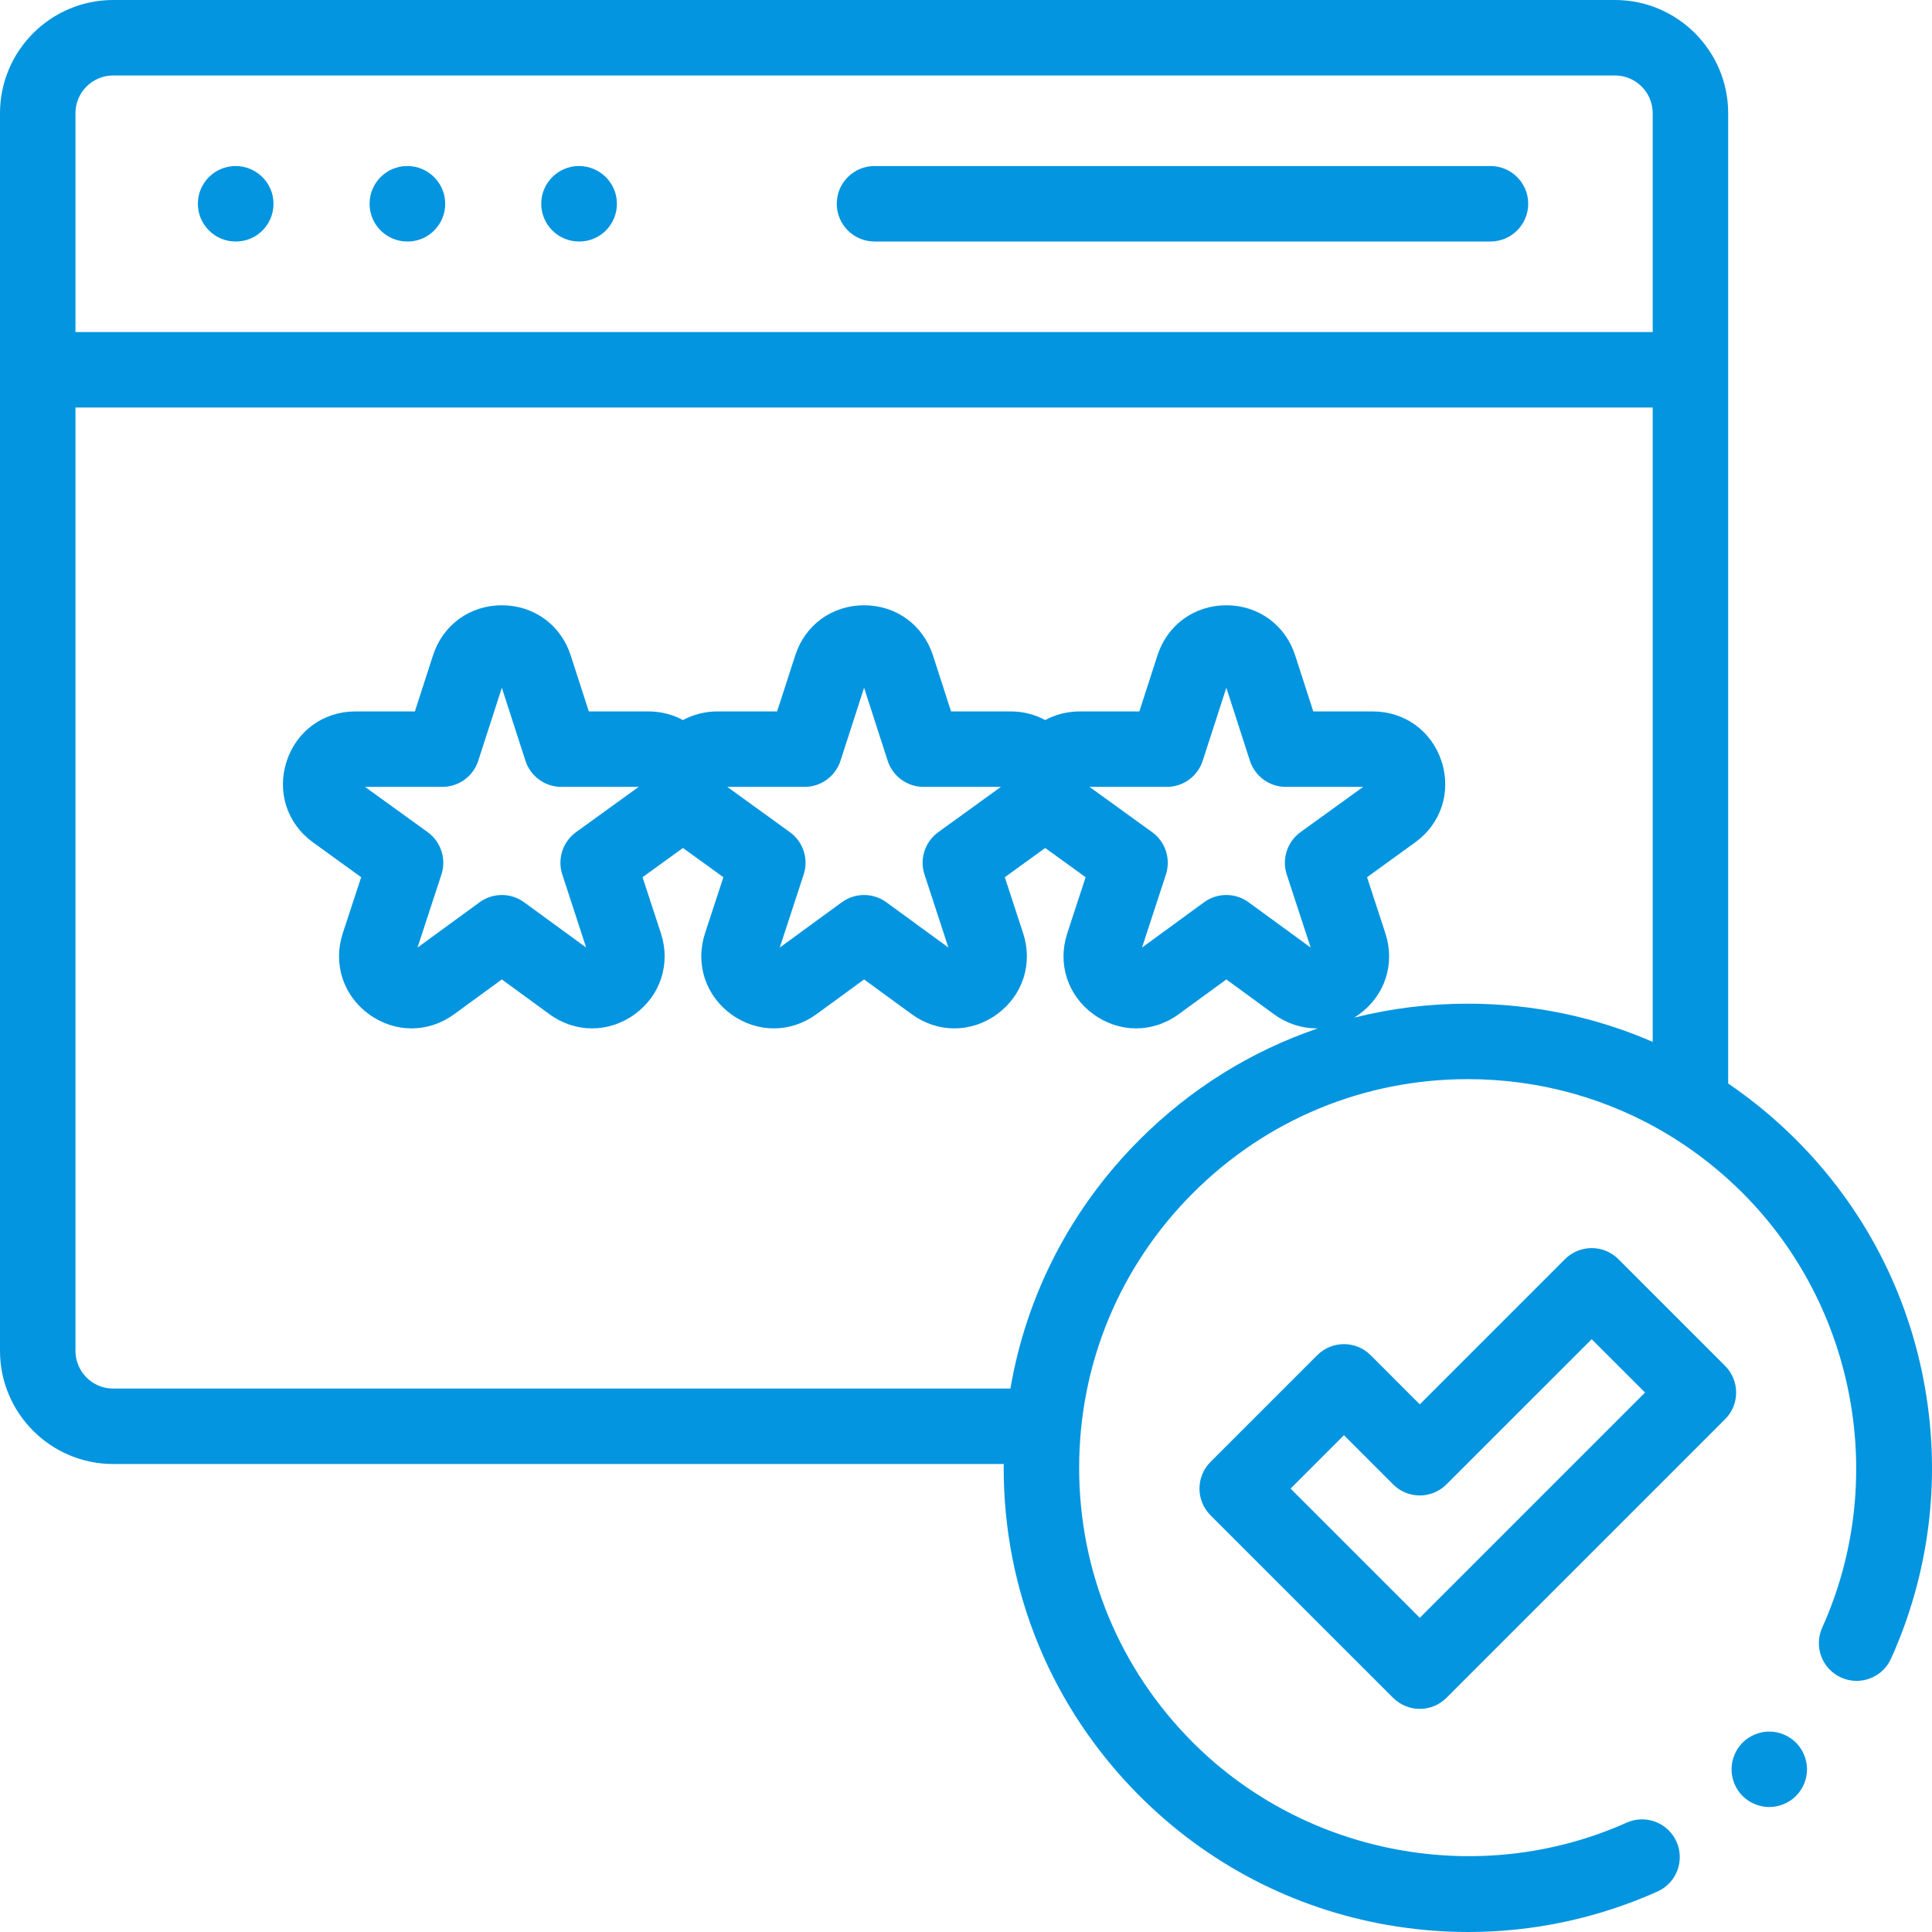
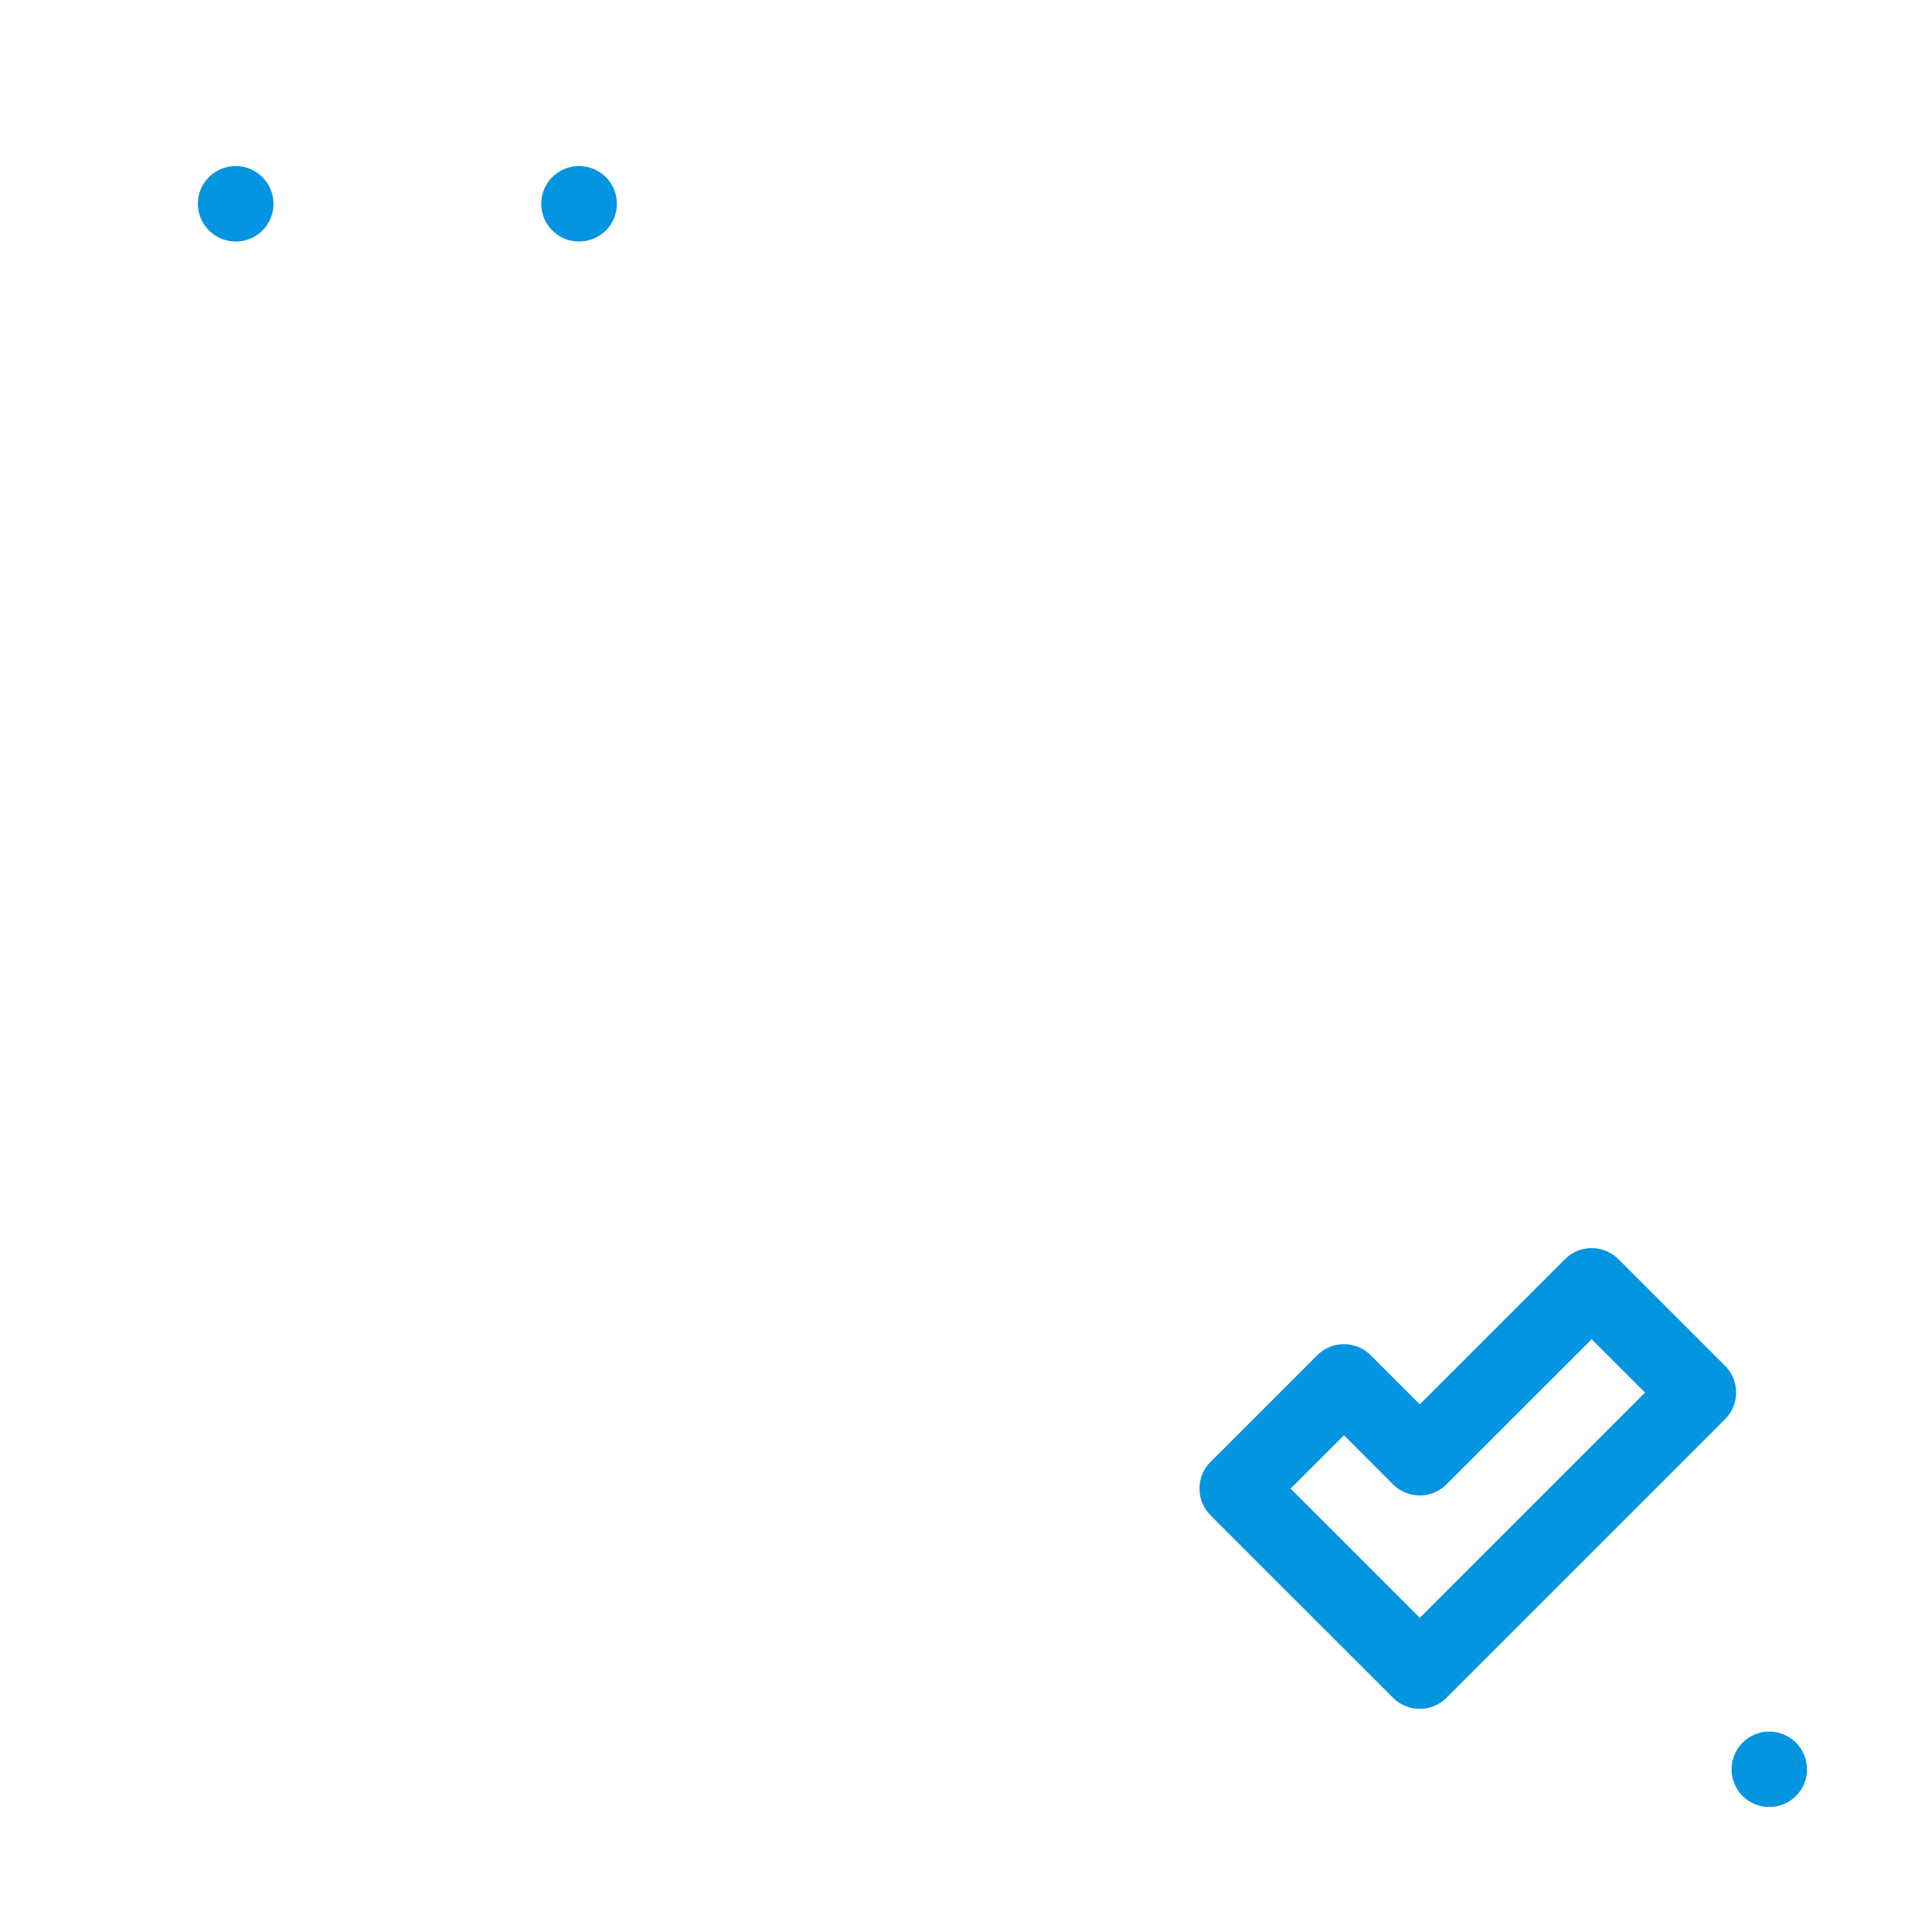
<svg xmlns="http://www.w3.org/2000/svg" width="48" height="48" viewBox="0 0 48 48" fill="none">
  <g id="icon 2" clip-path="url(#clip0_1244_2217)">
    <path id="Vector" d="M5.854 6H5.862C6.38 6 6.795 5.58 6.795 5.062C6.795 4.545 6.371 4.125 5.854 4.125C5.336 4.125 4.916 4.545 4.916 5.062C4.916 5.58 5.336 6 5.854 6Z" fill="#0395E0" />
-     <path id="Vector_2" d="M10.119 6H10.128C10.646 6 11.061 5.58 11.061 5.062C11.061 4.545 10.637 4.125 10.119 4.125C9.601 4.125 9.182 4.545 9.182 5.062C9.182 5.58 9.601 6 10.119 6Z" fill="#0395E0" />
-     <path id="Vector_3" d="M14.385 6H14.394C14.911 6 15.327 5.58 15.327 5.062C15.327 4.545 14.903 4.125 14.385 4.125C13.867 4.125 13.447 4.545 13.447 5.062C13.447 5.58 13.867 6 14.385 6Z" fill="#0395E0" />
-     <path id="Vector_4" d="M21.727 6H37.03C37.548 6 37.968 5.58 37.968 5.062C37.968 4.545 37.548 4.125 37.03 4.125H21.727C21.209 4.125 20.789 4.545 20.789 5.062C20.789 5.58 21.209 6 21.727 6Z" fill="#0395E0" />
+     <path id="Vector_3" d="M14.385 6C14.911 6 15.327 5.58 15.327 5.062C15.327 4.545 14.903 4.125 14.385 4.125C13.867 4.125 13.447 4.545 13.447 5.062C13.447 5.58 13.867 6 14.385 6Z" fill="#0395E0" />
    <path id="Vector_5" d="M42.859 33.934L40.208 31.283C39.842 30.917 39.248 30.917 38.882 31.283L35.274 34.891L34.053 33.669C33.687 33.303 33.093 33.303 32.727 33.669L30.075 36.321C29.709 36.687 29.709 37.28 30.075 37.647L34.611 42.182C34.787 42.358 35.026 42.457 35.274 42.457C35.523 42.457 35.761 42.358 35.937 42.182L42.859 35.26C43.035 35.085 43.134 34.846 43.134 34.597C43.134 34.349 43.035 34.11 42.859 33.934ZM35.274 40.194L32.064 36.984L33.39 35.658L34.611 36.879C34.977 37.246 35.571 37.246 35.937 36.879L39.545 33.272L40.871 34.597L35.274 40.194Z" fill="#0395E0" />
-     <path id="Vector_6" d="M47.826 34.478C47.418 32.134 46.309 30.002 44.621 28.314C44.098 27.791 43.534 27.326 42.936 26.919V2.812C42.936 1.262 41.674 0 40.123 0H2.812C1.262 0 0 1.262 0 2.812V33.561C0 35.112 1.262 36.373 2.812 36.373H24.938C24.938 36.405 24.936 36.436 24.936 36.467C24.936 39.547 26.136 42.443 28.314 44.621C29.998 46.305 32.124 47.413 34.463 47.824C35.133 47.941 35.808 48 36.479 48C38.093 48 39.689 47.661 41.179 46.995C41.652 46.783 41.863 46.229 41.652 45.756C41.441 45.283 40.886 45.072 40.414 45.283C36.783 46.908 32.453 46.108 29.64 43.295C27.816 41.472 26.811 39.047 26.811 36.467C26.811 33.888 27.816 31.463 29.64 29.64C31.463 27.816 33.888 26.811 36.467 26.811C38.259 26.811 39.976 27.297 41.469 28.204C41.495 28.222 41.523 28.24 41.552 28.255C42.176 28.644 42.762 29.106 43.295 29.64C46.117 32.462 46.912 36.801 45.272 40.438C45.059 40.91 45.27 41.465 45.742 41.678C46.214 41.891 46.769 41.681 46.982 41.209C47.933 39.097 48.226 36.769 47.826 34.478ZM2.812 1.875H40.123C40.64 1.875 41.061 2.295 41.061 2.812V8.25H1.875V2.812C1.875 2.295 2.295 1.875 2.812 1.875ZM33.644 25.283C33.686 25.257 33.727 25.23 33.768 25.2C34.411 24.733 34.667 23.942 34.419 23.187L33.964 21.794L35.159 20.929C35.803 20.464 36.061 19.675 35.816 18.919C35.572 18.163 34.9 17.675 34.106 17.675H32.628L32.178 16.282C31.934 15.526 31.262 15.038 30.468 15.038C29.673 15.038 29.002 15.526 28.757 16.282L28.307 17.675H26.83C26.517 17.675 26.224 17.752 25.968 17.89C25.712 17.752 25.419 17.675 25.106 17.675H23.629L23.179 16.282C22.934 15.526 22.263 15.038 21.468 15.038C20.673 15.038 20.002 15.526 19.758 16.282L19.307 17.675H17.83C17.517 17.675 17.224 17.752 16.968 17.89C16.712 17.752 16.419 17.675 16.106 17.675H14.629L14.179 16.282C13.934 15.526 13.263 15.038 12.468 15.038C11.674 15.038 11.002 15.526 10.758 16.282L10.308 17.675H8.83C8.036 17.675 7.364 18.163 7.12 18.919C6.876 19.675 7.133 20.464 7.777 20.929L8.973 21.794L8.516 23.187C8.269 23.942 8.525 24.733 9.168 25.2C9.812 25.667 10.642 25.667 11.284 25.198L12.468 24.334L13.652 25.198C13.974 25.433 14.343 25.55 14.712 25.55C15.079 25.55 15.447 25.433 15.768 25.2C16.412 24.733 16.667 23.942 16.42 23.187L15.964 21.794L16.968 21.068L17.972 21.794L17.516 23.187C17.269 23.942 17.525 24.733 18.168 25.2C18.811 25.667 19.642 25.667 20.284 25.198L21.468 24.334L22.652 25.198C22.974 25.433 23.342 25.55 23.711 25.55C24.079 25.55 24.447 25.433 24.768 25.2C25.411 24.733 25.667 23.942 25.42 23.187L24.964 21.794L25.968 21.068L26.972 21.794L26.516 23.187C26.268 23.942 26.524 24.733 27.168 25.2C27.811 25.667 28.641 25.667 29.284 25.198L30.468 24.334L31.651 25.198C31.973 25.433 32.342 25.55 32.711 25.55C32.722 25.55 32.733 25.549 32.744 25.549C31.094 26.11 29.582 27.045 28.314 28.314C26.607 30.02 25.502 32.168 25.103 34.499H2.812C2.295 34.499 1.875 34.078 1.875 33.561V10.125H41.061V25.885C39.63 25.264 38.074 24.936 36.467 24.936C35.503 24.936 34.556 25.054 33.644 25.283ZM31.969 21.727L32.563 23.542L31.02 22.416C30.691 22.176 30.244 22.176 29.915 22.416L28.373 23.542L28.967 21.727C29.093 21.34 28.955 20.914 28.625 20.675L27.069 19.55H28.989C29.396 19.55 29.756 19.288 29.881 18.901L30.468 17.087L31.054 18.901C31.179 19.288 31.539 19.55 31.946 19.55H33.867L32.31 20.675C31.98 20.915 31.842 21.34 31.969 21.727ZM22.969 21.727L23.563 23.542L22.021 22.416C21.691 22.176 21.245 22.176 20.915 22.416L19.373 23.542L19.967 21.727C20.094 21.34 19.956 20.914 19.625 20.675L18.069 19.55H19.99C20.396 19.55 20.756 19.288 20.882 18.901L21.468 17.087L22.054 18.901C22.18 19.288 22.54 19.55 22.946 19.55H24.867L23.311 20.675C22.98 20.915 22.842 21.34 22.969 21.727ZM13.97 21.727L14.563 23.542L13.021 22.416C12.692 22.176 12.245 22.176 11.916 22.416L10.373 23.542L10.967 21.727C11.094 21.34 10.956 20.914 10.626 20.675L9.069 19.55H10.99C11.396 19.55 11.757 19.288 11.882 18.901L12.468 17.087L13.055 18.901C13.18 19.288 13.54 19.55 13.947 19.55H15.867L14.311 20.675C13.981 20.915 13.843 21.34 13.97 21.727Z" fill="#0395E0" />
    <path id="Vector_7" d="M43.957 43.02C43.711 43.02 43.468 43.121 43.294 43.295C43.12 43.469 43.02 43.712 43.02 43.958C43.02 44.206 43.12 44.447 43.294 44.621C43.468 44.795 43.711 44.895 43.957 44.895C44.205 44.895 44.446 44.795 44.62 44.621C44.794 44.447 44.895 44.206 44.895 43.958C44.895 43.712 44.794 43.469 44.62 43.295C44.446 43.121 44.205 43.02 43.957 43.02Z" fill="#0395E0" />
  </g>
  <defs>
    <clipPath id="clip0_1244_2217">
      <rect width="48" height="48" fill="white" />
    </clipPath>
  </defs>
</svg>